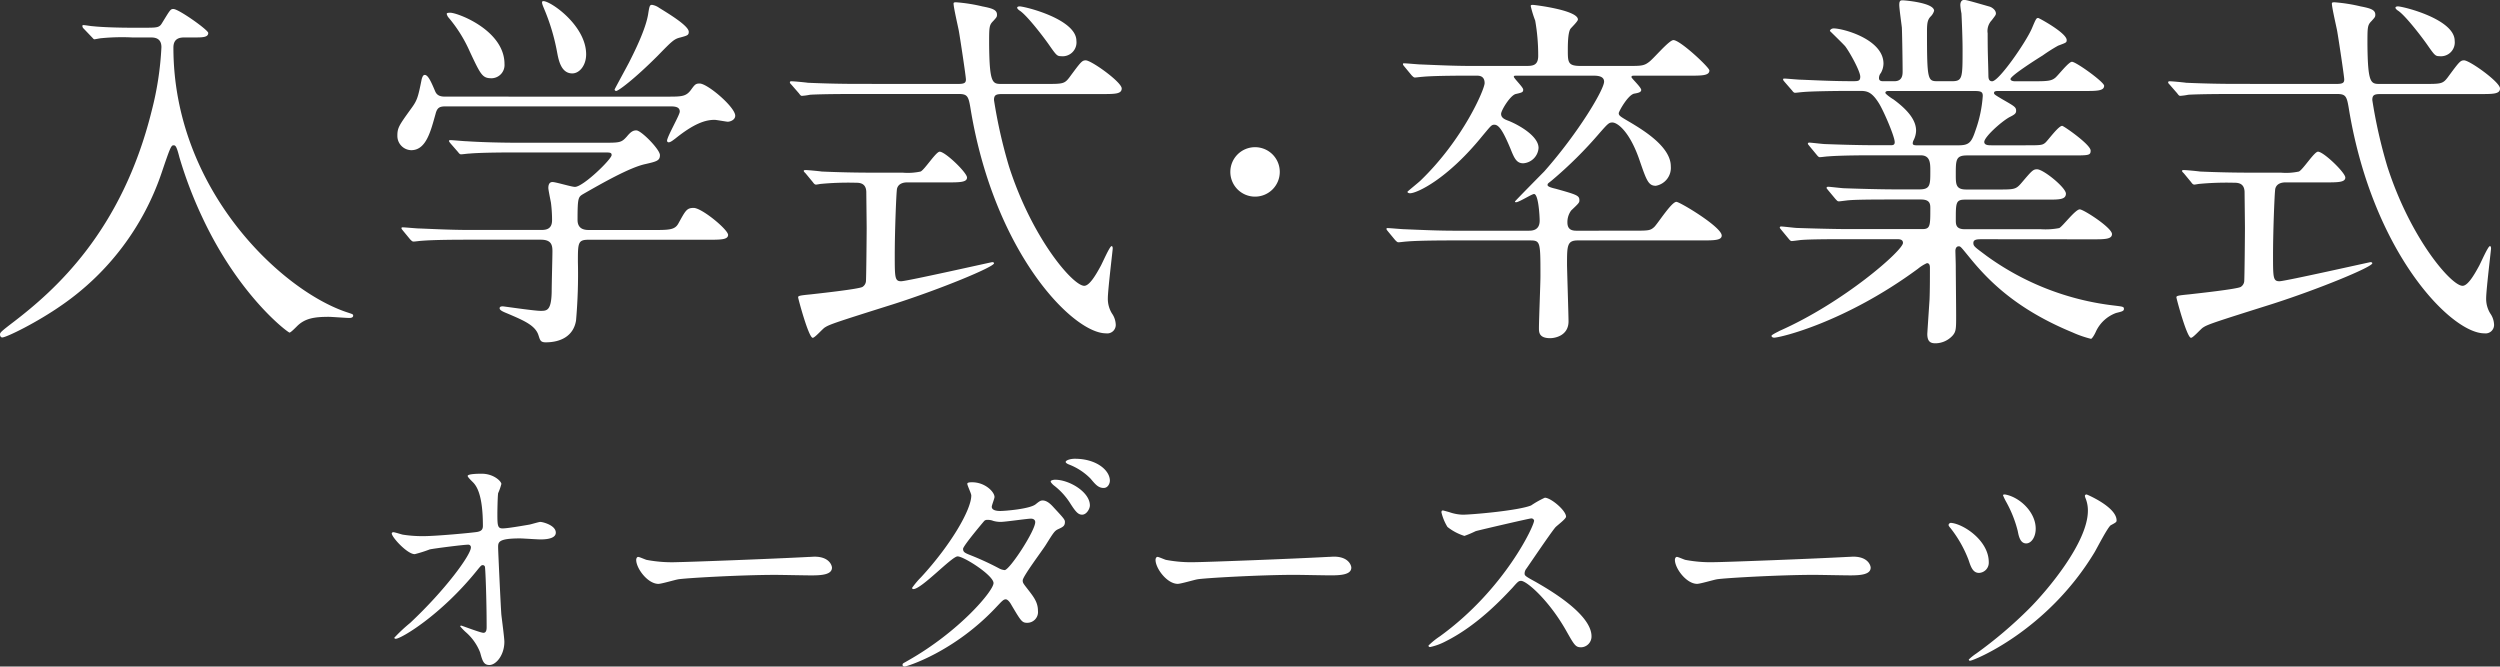
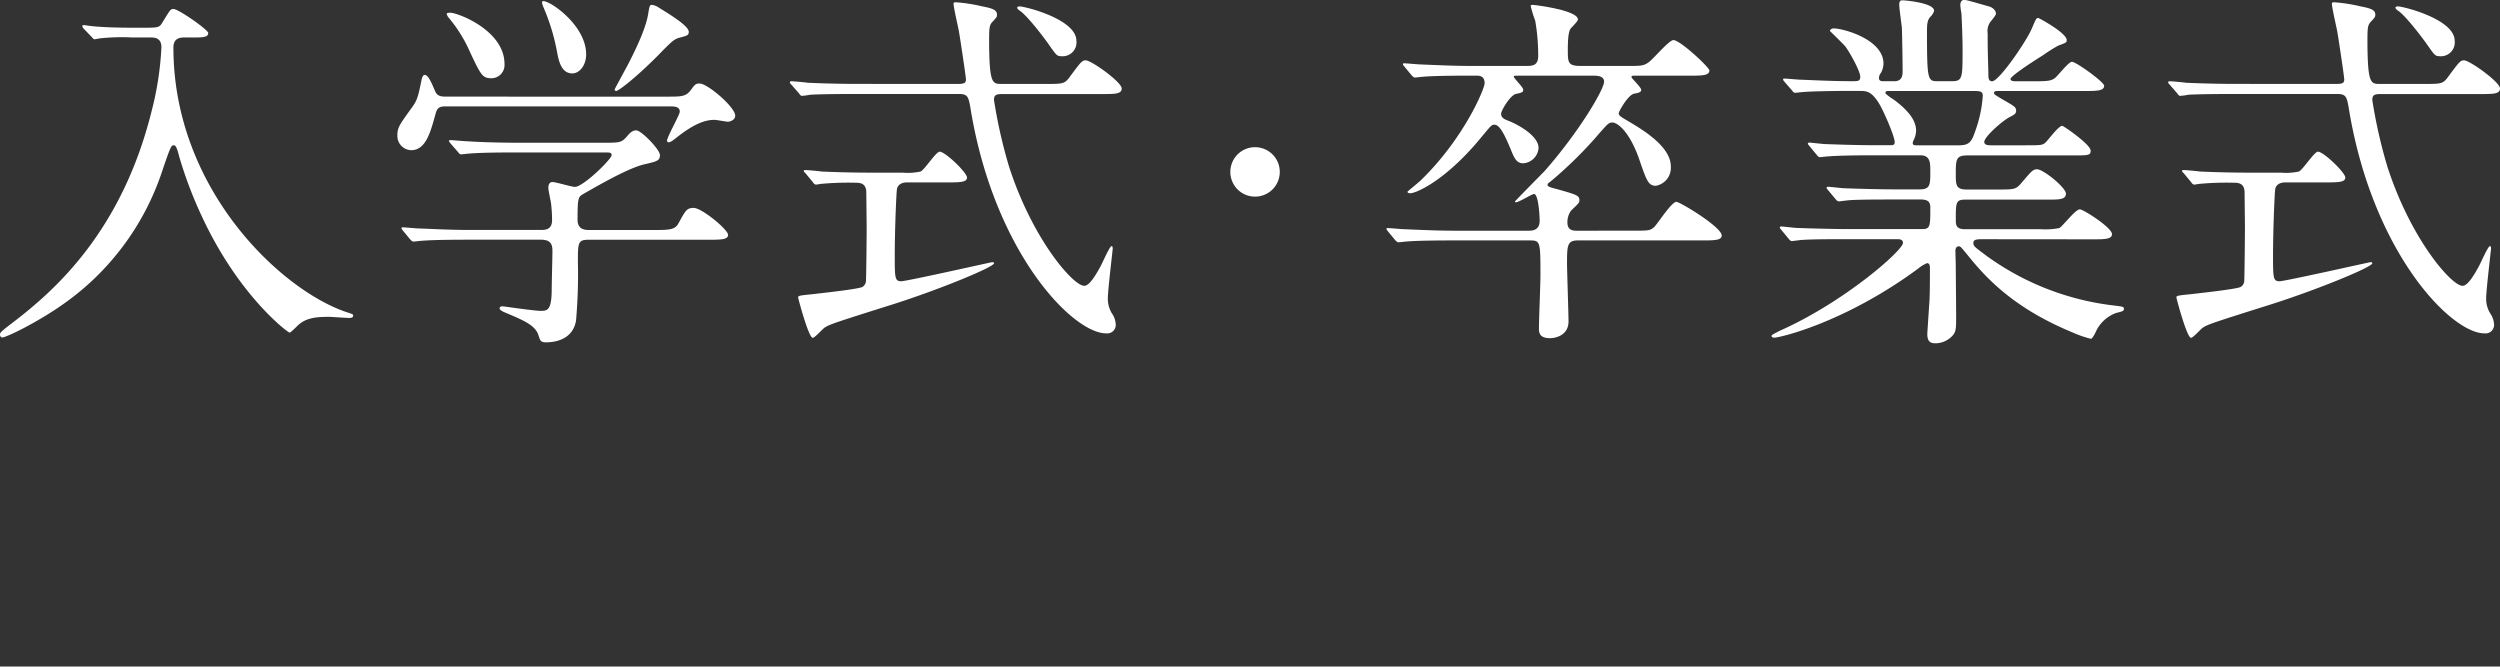
<svg xmlns="http://www.w3.org/2000/svg" width="480.6" height="128.128" viewBox="0 0 480.6 128.128">
  <rect x="0" y="0" width="480.6" height="128.128" fill="#333333" stroke="none" />
  <g id="グループ_4281" data-name="グループ 4281" transform="translate(-119.088 -277.592)">
    <path id="パス_260" data-name="パス 260" d="M30.96-53.208c.72,0,2.16,0,2.16,1.872A60,60,0,0,1,31.248-39.1C25.488-15.84,12.528-4.536,4.752,1.44,2.3,3.312,2.088,3.528,2.088,3.888c0,.288.144.576.432.576.792,0,6.7-2.88,11.52-6.264A50.613,50.613,0,0,0,33.192-27.288c1.584-4.68,1.8-5.184,2.232-5.184.36,0,.576,0,1.152,2.3a80.712,80.712,0,0,0,4.392,11.52C48.1-3.384,57.456,3.528,57.744,3.528c.216,0,.936-.72,1.44-1.224C60.7.792,62.5.5,65.3.5c.576,0,3.312.216,3.96.216.288,0,.72-.072.72-.432,0-.288-.072-.288-1.152-.648C56.16-4.536,35.424-24.048,35.424-51.264c0-1.872,1.368-1.944,2.16-1.944h1.872c1.512,0,2.664,0,2.664-.864,0-.576-5.688-4.608-6.7-4.608-.576,0-.648.216-2.16,2.664-.5.864-.864.936-3.024.936H27.072c-1.656,0-5.184-.072-7.128-.288-.288,0-1.512-.216-1.8-.216-.072,0-.216,0-.216.144a.654.654,0,0,0,.216.5l1.584,1.656c.288.288.36.432.5.432s1.152-.216,1.368-.216a41.056,41.056,0,0,1,5.832-.144ZM92.592-16.2c-4.1,0-7.848-.216-9.936-.288-.5,0-2.664-.216-3.168-.216-.072,0-.216,0-.216.144s0,.144.288.5L80.928-14.4c.288.288.432.432.648.432.288,0,1.3-.144,1.512-.144,2.52-.216,7.416-.216,9.144-.216h13.824c2.016,0,2.232,1.008,2.232,2.232,0,1.08-.144,6.192-.144,7.776-.072,3.672-.936,3.672-2.16,3.672-1.152,0-7.056-.864-7.2-.864-.216,0-.648,0-.648.36,0,.432.792.72,1.656,1.08,3.024,1.3,5.256,2.232,5.832,4.176.288.864.36,1.3,1.368,1.3,2.808,0,5.328-1.152,5.832-4.176a101.653,101.653,0,0,0,.36-11.3c0-3.672,0-4.248,2.088-4.248H138.24c2.376,0,3.816,0,3.816-.936,0-1.008-5.04-5.184-6.624-5.184-1.368,0-1.584.576-2.952,3.024-.648,1.152-1.656,1.224-4.608,1.224H115.416c-.72,0-2.3,0-2.3-1.944,0-4.32.144-4.392,1.08-4.968,3.528-2.016,8.928-5.112,11.952-5.76,2.16-.5,2.808-.648,2.808-1.728s-3.6-4.752-4.536-4.752c-.648,0-1.08.288-1.8,1.152-1.08,1.224-1.368,1.224-4.608,1.224H101.736c-4.1,0-7.848-.144-9.936-.288-.5,0-2.664-.216-3.168-.216-.072,0-.216,0-.216.144s0,.144.288.5l1.44,1.656c.216.288.36.432.576.432.288,0,1.3-.144,1.584-.144,2.448-.216,7.344-.216,9.072-.216H118.3c1.008,0,1.368,0,1.368.5,0,.792-5.472,6.12-7.056,6.12-.648,0-3.672-.936-4.32-.936-.792,0-.792.936-.792,1.152,0,.288.288,1.728.5,2.808a26.7,26.7,0,0,1,.216,3.384c0,1.872-1.368,1.872-2.232,1.872Zm13.752-43.92c-.216.216.288,1.224.36,1.44a39.667,39.667,0,0,1,2.448,8.136c.288,1.512.72,4.248,2.952,4.248,1.368,0,2.664-1.512,2.664-3.672C114.768-55.872,106.992-60.84,106.344-60.12Zm-18.36,2.3c-.072.144.144.5.216.648a26.871,26.871,0,0,1,4.176,6.624c2.16,4.608,2.448,5.184,4.248,5.184A2.539,2.539,0,0,0,99.072-48.1c0-6.48-9-9.864-10.44-9.864C88.488-57.96,88.056-57.96,87.984-57.816Zm40.824-1.08a3.277,3.277,0,0,0-1.368-.576c-.432,0-.5.216-.72,1.584-.432,3.1-2.88,7.848-3.672,9.432-.288.576-2.808,5.184-2.808,5.256a.31.31,0,0,0,.288.288c.432,0,3.528-2.3,7.992-6.768,2.808-2.88,3.168-3.24,4.392-3.528,1.3-.36,1.584-.432,1.584-1.08C134.5-55.44,130.68-57.744,128.808-58.9ZM87.84-41.832c-.72,0-1.656,0-2.088-1.008-.792-1.872-1.368-3.168-2.016-3.168-.36,0-.5.576-.576.792-.72,3.6-.864,4.1-2.088,5.76-2.232,3.1-2.592,3.6-2.592,5.112a2.737,2.737,0,0,0,2.664,2.808c2.88,0,3.744-3.672,4.68-6.984.36-1.44,1.008-1.44,2.3-1.44h42.7c1.008,0,1.944.072,1.944,1.008,0,.648-2.448,4.824-2.448,5.616a.31.31,0,0,0,.288.288c.36,0,.72-.288,1.3-.72,3.672-2.952,5.832-3.6,7.56-3.6.288,0,2.3.36,2.52.36.5,0,1.44-.36,1.44-1.152,0-1.656-5.328-6.192-6.84-6.192-.792,0-.936.216-1.728,1.3-.936,1.224-1.8,1.224-4.608,1.224Zm79.416-2.448c-3.384,0-6.552-.072-9.864-.216-.432-.072-2.664-.288-3.168-.288-.216,0-.288.072-.288.216,0,.072,0,.144.288.432l1.44,1.656c.216.288.36.5.576.5a11.954,11.954,0,0,0,1.584-.216c2.52-.144,7.416-.144,9.072-.144h19.44c1.8,0,1.944.432,2.376,3.1C193.32-11.664,208.368,3.672,214.7,3.672a1.636,1.636,0,0,0,1.872-1.8,3.949,3.949,0,0,0-.72-2.016,5.357,5.357,0,0,1-.792-2.952c0-1.512.936-9.288.936-9.5,0-.144,0-.5-.216-.5-.36,0-1.728,3.168-2.088,3.816-.936,1.728-2.16,3.816-3.168,3.816-2.16,0-10.008-9.072-14.472-22.968a95.68,95.68,0,0,1-2.88-12.744c0-1.008.432-1.152,1.656-1.152h19.08c2.52,0,3.816,0,3.816-1.08,0-1.224-5.832-5.4-6.912-5.4-.72,0-.936.288-3.168,3.312-.936,1.224-1.3,1.224-4.608,1.224h-8.352c-1.8,0-2.376,0-2.448-7.632,0-3.312,0-3.672.792-4.464.648-.72.72-.792.72-1.224,0-.936-.936-1.224-2.808-1.584a31.263,31.263,0,0,0-5.04-.792c-.216,0-.5,0-.5.216,0,.792.864,4.464,1.008,5.256.216,1.152,1.368,8.784,1.368,9.36,0,.648-.288.864-1.512.864ZM184.1-25.344c2.448,0,3.888,0,3.888-.936s-4.176-4.968-5.256-4.968c-.72,0-2.88,3.456-3.672,3.816a11.616,11.616,0,0,1-3.456.216H169.92c-3.312,0-6.552-.072-9.864-.216-.432-.072-2.664-.288-3.168-.288-.144,0-.288.072-.288.144,0,.144.072.216.36.5l1.368,1.656c.216.288.36.5.648.5.144,0,.864-.144,1.008-.144a56.157,56.157,0,0,1,6.552-.216c.72,0,2.016,0,2.088,1.728,0,.288.072,6.408.072,6.984,0,.864-.072,9.72-.144,10.3a1.456,1.456,0,0,1-.648,1.008c-.648.432-8.712,1.3-9.936,1.44-2.232.216-2.448.288-2.448.576,0,.216,2.016,7.776,2.808,7.776.432,0,1.944-1.8,2.376-2.016.864-.576,2.664-1.152,13.176-4.464,9-2.88,19.3-7.128,19.3-7.848,0-.216-.288-.216-.36-.216-.144,0-16.416,3.672-17.5,3.672-1.224,0-1.224-.72-1.224-5.112s.288-11.952.432-12.672c.288-1.152,1.512-1.224,2.016-1.224ZM197.64-58.968c-.072.144.216.432.432.576,1.3.792,4.32,4.68,5.544,6.408,1.512,2.16,1.656,2.376,2.448,2.376a2.66,2.66,0,0,0,2.952-2.952c0-4.176-9.936-6.624-10.944-6.624C197.928-59.184,197.64-59.112,197.64-58.968Zm45.72,36.36a4.747,4.747,0,0,0,4.752-4.752,4.747,4.747,0,0,0-4.752-4.752,4.747,4.747,0,0,0-4.752,4.752A4.747,4.747,0,0,0,243.36-22.608Zm61.776,6.552c-.864,0-1.728-.216-1.728-1.584a3.756,3.756,0,0,1,.72-2.3c1.44-1.368,1.584-1.512,1.584-1.944,0-.936-.432-1.08-4.536-2.232-.936-.216-1.584-.432-1.584-.72s.072-.288.792-.864a79.065,79.065,0,0,0,9.216-9.144c1.584-1.8,1.8-2.016,2.448-2.016,1.008,0,3.384,1.8,5.256,7.344,1.3,3.744,1.656,4.824,3.1,4.824a3.5,3.5,0,0,0,2.88-3.744c0-3.744-5.256-6.912-7.632-8.352-2.088-1.224-2.376-1.368-2.376-1.872,0-.288,1.728-3.456,2.952-3.744.864-.144,1.368-.288,1.368-.72,0-.5-1.872-2.232-1.872-2.448,0-.288.144-.288.72-.288h10.368c2.448,0,3.888,0,3.888-1.008,0-.576-5.616-5.832-6.912-5.832-.864,0-3.888,3.672-4.752,4.248-.936.72-1.584.72-3.96.72h-9.144c-2.376,0-2.448-.648-2.448-2.952,0-1.08,0-3.384.5-4.176.216-.288,1.44-1.44,1.44-1.8,0-1.8-8.352-2.808-8.64-2.808-.216,0-.432,0-.432.216a20.926,20.926,0,0,0,.864,2.808,38.435,38.435,0,0,1,.576,6.768c0,1.944-1.152,1.944-2.448,1.944h-10.3c-3.384,0-6.336-.144-9.864-.288-.432,0-2.664-.216-3.168-.216-.144,0-.216,0-.216.144s0,.144.288.5l1.368,1.656c.288.288.432.432.648.432s1.3-.144,1.512-.144c.72-.072,2.808-.216,9.144-.216h1.152c.5,0,1.584,0,1.584,1.44,0,1.152-4.1,10.8-12.312,18.72-.36.36-2.52,2.088-2.52,2.16,0,.216.288.288.5.288,1.3,0,7.128-2.664,13.9-11.016,1.584-1.872,1.728-2.16,2.3-2.16.864,0,1.656,1.152,3.1,4.608.72,1.8,1.152,2.808,2.448,2.808a3.17,3.17,0,0,0,2.952-2.952c0-2.232-3.6-4.32-5.688-5.184-.792-.288-1.512-.576-1.512-1.368,0-.648,1.728-3.528,2.808-3.816,1.3-.288,1.44-.36,1.44-.864,0-.432-1.8-2.16-1.8-2.448,0-.216.072-.216.936-.216h14.184c.792,0,2.232,0,2.232,1.152,0,1.512-4.9,9.792-11.52,17.28-.5.5-5.616,5.688-5.616,5.76,0,.144.144.144.216.144.576,0,3.024-1.584,3.456-1.584.864,0,1.08,4.392,1.08,5.112,0,1.944-1.512,1.944-2.16,1.944H281.88c-3.384,0-6.336-.144-9.864-.288-.432,0-2.664-.216-3.168-.216-.144,0-.216,0-.216.144s0,.144.288.5l1.368,1.656c.288.288.432.432.648.432s1.3-.144,1.512-.144c.72-.072,2.808-.216,9.144-.216h14.4c2.232,0,2.232,0,2.232,6.912,0,1.368-.288,8.352-.288,9.936,0,.792,0,1.944,2.16,1.944.864,0,3.528-.432,3.528-3.24,0-1.08-.288-10.008-.288-10.872,0-3.672,0-4.68,2.088-4.68h23.832c2.3,0,3.816,0,3.816-.936,0-1.656-8.064-6.48-8.712-6.48-.936,0-3.528,4.1-4.248,4.824-.792.72-1.08.72-4.248.72ZM404.28-14.4c2.376,0,3.816,0,3.816-1.008,0-1.224-5.472-4.752-6.192-4.752-.864,0-3.312,3.312-3.96,3.6a13.775,13.775,0,0,1-3.528.216H379.8c-1.728,0-1.728-.936-1.728-1.8,0-3.312,0-3.888,1.8-3.888H395.64c2.3,0,3.6,0,3.6-1.152s-4.32-4.68-5.544-4.68c-.792,0-1.008.288-3.1,2.736-1.008,1.152-1.368,1.152-4.536,1.152h-5.976c-2.016,0-2.016-1.008-2.016-2.88,0-2.808,0-3.672,2.16-3.672H400.32c3.312,0,3.672,0,3.672-.936,0-1.152-5.184-4.752-5.472-4.752-.72,0-2.736,2.808-3.24,3.24-.576.5-.936.5-3.888.5h-6.48c-.5,0-1.368,0-1.368-.648,0-.936,3.168-3.816,4.824-4.752,1.008-.5,1.3-.72,1.3-1.224,0-.72-.288-.864-2.664-2.232-1.44-.864-1.584-.936-1.584-1.224,0-.36.5-.36.792-.36H402.7c2.448,0,3.888,0,3.888-1.008,0-.72-5.4-4.608-6.192-4.608-.648,0-2.736,2.736-3.24,3.1-.72.576-1.44.648-4.176.648h-3.528c-.288,0-.864-.072-.864-.432,0-.648,5.472-4.1,6.192-4.536a31.787,31.787,0,0,1,2.952-1.872c1.512-.576,1.656-.576,1.656-1.08,0-1.368-5.328-4.248-5.472-4.248-.36,0-.432.144-1.224,2.016-1.152,2.664-6.336,10.152-7.632,10.152-.648,0-.72-.576-.72-1.08-.072-3.672-.144-4.032-.144-8.136a2.989,2.989,0,0,1,.792-2.52c.648-.864.792-1.008.792-1.3,0-.648-.72-1.152-1.152-1.3-4.032-1.152-4.536-1.3-4.968-1.3-.5,0-.72.432-.72,1.008a11.951,11.951,0,0,0,.216,1.584c.072,1.3.216,4.9.216,6.84,0,5.616,0,6.192-2.088,6.192h-2.592c-2.016,0-2.16,0-2.16-9.648,0-1.584.144-2.16.648-2.736a2.547,2.547,0,0,0,.72-1.152c0-1.584-5.832-2.016-5.976-2.016-.432,0-.72,0-.72.864,0,.72.432,3.744.5,4.392.072,1.944.144,7.056.144,8.352,0,.648,0,1.944-1.584,1.944H364.1c-.216,0-.792,0-.792-.576a1.51,1.51,0,0,1,.36-1.008,3.772,3.772,0,0,0,.5-1.8c0-4.68-7.776-6.768-9.576-6.768-.432,0-.72.288-.72.5,0,0,2.52,2.448,2.952,2.952,1.008,1.368,2.88,4.824,2.88,5.832,0,.864-.432.864-1.512.864-4.1,0-7.848-.216-9.936-.288-.5,0-2.664-.216-3.168-.216-.072,0-.216,0-.216.144s0,.144.288.5l1.44,1.656c.216.288.36.432.576.432.288,0,1.3-.144,1.584-.144,1.368-.144,6.192-.216,9.072-.216h1.8c1.368,0,2.3.144,3.744,2.52.936,1.584,2.952,6.264,2.952,7.344,0,.576-.432.576-.792.576H362.88c-4.032,0-7.776-.144-9.864-.216-.5,0-2.736-.288-3.168-.288a.23.23,0,0,0-.216.216c0,.072,0,.072.288.432l1.368,1.656c.288.36.432.5.648.5s1.3-.144,1.512-.144c2.52-.216,7.416-.216,9.144-.216H371.3c1.872,0,1.872,1.512,1.872,3.024,0,2.664,0,3.528-2.088,3.528h-4.536c-3.24,0-7.848-.144-9.864-.216-.5,0-2.736-.288-3.168-.288-.144,0-.288.072-.288.216,0,.072,0,.072.288.432l1.44,1.728c.288.288.36.432.648.432.216,0,1.728-.216,1.944-.216,1.584-.144,5.976-.144,8.64-.144h5.184c1.728,0,1.8.864,1.8,1.656,0,3.384,0,4.032-1.512,4.032H357.552c-3.024,0-7.848-.144-9.936-.216-.5,0-2.664-.288-3.168-.288a.23.23,0,0,0-.216.216c0,.072,0,.072.288.432l1.368,1.656c.288.36.432.5.648.5.288,0,1.728-.216,1.944-.216,1.872-.144,6.336-.144,8.712-.144h9.5c.5,0,1.224,0,1.224.72,0,1.44-11.376,11.448-23.76,16.92-.072.072-1.512.72-1.512.936,0,.288.36.36.5.36,1.152,0,13.68-2.952,27.648-13.248a7.578,7.578,0,0,1,1.728-1.08c.576,0,.576.648.576.936,0,1.872,0,4.176-.072,6.048-.072,1.08-.432,6.48-.432,6.624,0,1.584.72,1.8,1.584,1.8a4.509,4.509,0,0,0,3.24-1.44c.72-.792.72-1.368.72-3.96,0-1.512-.072-8.136-.072-9.5,0-.432-.072-2.592-.072-2.88,0-.216.072-.864.648-.864.36,0,.432.144,2.088,2.16,3.744,4.608,9.144,10.008,19.8,14.4a20.667,20.667,0,0,0,3.528,1.224c.216,0,.72-.864.936-1.368a6.886,6.886,0,0,1,3.888-3.6c1.152-.288,1.512-.36,1.512-.792s-.216-.432-1.944-.648a51.939,51.939,0,0,1-24.408-9.5c-2.3-1.728-2.592-1.872-2.592-2.52,0-.72.792-.72,1.8-.72ZM381.744-42.912c1.224,0,1.512.216,1.512.936a24.4,24.4,0,0,1-1.368,6.552c-.792,2.376-1.224,2.952-3.312,2.952h-7.992c-.288,0-.792,0-.792-.36a1.356,1.356,0,0,1,.144-.576,4.3,4.3,0,0,0,.5-1.872c0-1.584-.936-3.528-4.392-6.048-.288-.144-1.512-1.008-1.512-1.224,0-.36.432-.36.576-.36Zm50.472-1.368c-3.384,0-6.552-.072-9.864-.216-.432-.072-2.664-.288-3.168-.288-.216,0-.288.072-.288.216,0,.072,0,.144.288.432l1.44,1.656c.216.288.36.5.576.5a11.954,11.954,0,0,0,1.584-.216c2.52-.144,7.416-.144,9.072-.144H451.3c1.8,0,1.944.432,2.376,3.1,4.608,27.576,19.656,42.912,25.992,42.912a1.636,1.636,0,0,0,1.872-1.8,3.949,3.949,0,0,0-.72-2.016,5.356,5.356,0,0,1-.792-2.952c0-1.512.936-9.288.936-9.5,0-.144,0-.5-.216-.5-.36,0-1.728,3.168-2.088,3.816-.936,1.728-2.16,3.816-3.168,3.816-2.16,0-10.008-9.072-14.472-22.968a95.68,95.68,0,0,1-2.88-12.744c0-1.008.432-1.152,1.656-1.152h19.08c2.52,0,3.816,0,3.816-1.08,0-1.224-5.832-5.4-6.912-5.4-.72,0-.936.288-3.168,3.312-.936,1.224-1.3,1.224-4.608,1.224h-8.352c-1.8,0-2.376,0-2.448-7.632,0-3.312,0-3.672.792-4.464.648-.72.72-.792.72-1.224,0-.936-.936-1.224-2.808-1.584a31.263,31.263,0,0,0-5.04-.792c-.216,0-.5,0-.5.216,0,.792.864,4.464,1.008,5.256.216,1.152,1.368,8.784,1.368,9.36,0,.648-.288.864-1.512.864Zm16.848,18.936c2.448,0,3.888,0,3.888-.936s-4.176-4.968-5.256-4.968c-.72,0-2.88,3.456-3.672,3.816a11.616,11.616,0,0,1-3.456.216H434.88c-3.312,0-6.552-.072-9.864-.216-.432-.072-2.664-.288-3.168-.288-.144,0-.288.072-.288.144,0,.144.072.216.36.5l1.368,1.656c.216.288.36.5.648.5.144,0,.864-.144,1.008-.144a56.157,56.157,0,0,1,6.552-.216c.72,0,2.016,0,2.088,1.728,0,.288.072,6.408.072,6.984,0,.864-.072,9.72-.144,10.3a1.456,1.456,0,0,1-.648,1.008c-.648.432-8.712,1.3-9.936,1.44-2.232.216-2.448.288-2.448.576,0,.216,2.016,7.776,2.808,7.776.432,0,1.944-1.8,2.376-2.016.864-.576,2.664-1.152,13.176-4.464,9-2.88,19.3-7.128,19.3-7.848,0-.216-.288-.216-.36-.216-.144,0-16.416,3.672-17.5,3.672-1.224,0-1.224-.72-1.224-5.112s.288-11.952.432-12.672c.288-1.152,1.512-1.224,2.016-1.224ZM462.6-58.968c-.072.144.216.432.432.576,1.3.792,4.32,4.68,5.544,6.408,1.512,2.16,1.656,2.376,2.448,2.376a2.66,2.66,0,0,0,2.952-2.952c0-4.176-9.936-6.624-10.944-6.624C462.888-59.184,462.6-59.112,462.6-58.968Z" transform="translate(117 338)" fill="#fff" />
-     <path id="パス_261" data-name="パス 261" d="M-165.312-25.1c-.048,0-.288.048-.288.24,0,.72,2.976,3.984,4.416,3.984a24.785,24.785,0,0,0,2.88-.912c.864-.192,6.528-.912,7.392-.912a.5.5,0,0,1,.528.528c0,1.44-4.9,8.16-11.664,14.5A31.206,31.206,0,0,0-165.12-4.8c0,.1.144.192.288.192,1.008,0,8.64-4.512,15.552-13.056.816-1.008.912-1.1,1.152-1.1a.42.42,0,0,1,.432.288c.1.24.336,6.288.336,11.568,0,.384,0,1.152-.624,1.152-.528,0-4.176-1.392-4.272-1.392-.048,0-.192.048-.192.144a10.942,10.942,0,0,0,1.056,1.1,9.928,9.928,0,0,1,2.784,3.936c.432,1.584.672,2.4,1.776,2.4,1.3,0,2.88-1.92,2.88-4.464,0-.72-.48-4.32-.576-5.184-.1-1.056-.624-12.24-.624-12.96,0-1.008,0-1.728,4.224-1.728.576,0,3.264.192,3.888.192s2.976,0,2.976-1.3c0-1.44-2.544-2.064-2.976-2.064-.288,0-1.824.48-2.16.528-1.152.192-4.128.72-5.088.72s-1.008-.528-1.008-2.832c0-.72.048-3.36.144-3.936a11.113,11.113,0,0,0,.624-1.776c0-.48-1.44-1.968-3.792-1.968-.432,0-2.688,0-2.688.432,0,.24.864,1.056,1.056,1.248.576.624,1.872,2.16,1.872,8.352,0,.72-.336,1.008-1.056,1.152s-7.824.816-10.416.816a24.333,24.333,0,0,1-3.936-.288C-163.728-24.672-165.024-25.1-165.312-25.1Zm54.576,5.76a26.14,26.14,0,0,1-5.856-.432c-.24-.048-1.392-.576-1.632-.576s-.384.288-.384.576c0,1.632,2.208,4.608,4.272,4.608.576,0,3.168-.768,3.744-.864,1.152-.24,12.144-.864,18.768-.864.96,0,5.76.1,6.864.1,2.016,0,3.984-.144,3.984-1.488,0-.336-.432-2.112-3.36-2.112-.24,0-.768.048-1.056.048C-92.4-19.968-109.152-19.344-110.736-19.344ZM-67.392.288c-.1.432.336.432.432.432.336,0,9.552-2.784,17.712-11.568.96-1.008,1.248-1.344,1.68-1.344.48,0,1.008.912,1.1,1.1C-44.64-8.016-44.448-7.68-43.44-7.68a2.067,2.067,0,0,0,2.064-2.3c0-1.68-.864-2.736-2.016-4.224-.864-1.1-.912-1.2-.912-1.632,0-.768,3.792-5.76,4.464-6.864,1.536-2.448,1.68-2.688,2.448-3.024.816-.384,1.2-.576,1.2-1.344,0-.432-.192-.672-2.112-2.736-.432-.48-1.248-1.392-2.16-1.392-.336,0-.528.048-1.344.72-1.1.912-5.9,1.3-6.816,1.3-.624,0-1.632-.1-1.632-.816,0-.288.528-1.584.528-1.872,0-.96-1.776-2.832-4.32-2.832-.288,0-.912,0-.912.288,0,.336.768,1.872.768,2.256,0,2.736-3.936,9.5-9.648,15.7A15.749,15.749,0,0,0-65.568-14.4a.224.224,0,0,0,.24.24c1.584,0,7.392-6.288,8.5-6.288,1.2,0,6.912,3.648,6.912,5.136S-56.5-6-66.336-.432C-67.248.1-67.344.1-67.392.288Zm19.632-18.1a2.707,2.707,0,0,1-1.1-.336,53.541,53.541,0,0,0-5.28-2.448c-1.2-.48-1.632-.624-1.632-1.3,0-.576,4.032-5.328,4.08-5.376a.756.756,0,0,1,.576-.192,2.741,2.741,0,0,1,1.152.192,5.2,5.2,0,0,0,1.44.192c.864,0,5.088-.624,5.808-.624.336,0,.816.144.816.672C-41.9-25.392-46.7-18-47.76-17.808Zm13.488-21.408c-.864,0-1.776.288-1.776.624,0,.1.144.288.624.48a11.682,11.682,0,0,1,4.176,2.736c.912,1.1,1.488,1.776,2.5,1.776.864,0,1.2-.912,1.2-1.392C-27.552-37.008-30.144-39.216-34.272-39.216Zm-3.792,4.032c-.288,0-.864.1-.864.336,0,.192.432.624.624.768a13.143,13.143,0,0,1,3.024,3.264c1.152,1.824,1.632,2.352,2.4,2.352.864,0,1.488-1.152,1.488-1.776C-31.392-32.832-35.376-35.184-38.064-35.184ZM-10.9-19.344a26.14,26.14,0,0,1-5.856-.432c-.24-.048-1.392-.576-1.632-.576s-.384.288-.384.576c0,1.632,2.208,4.608,4.272,4.608.576,0,3.168-.768,3.744-.864C-9.6-16.272,1.392-16.9,8.016-16.9c.96,0,5.76.1,6.864.1,2.016,0,3.984-.144,3.984-1.488,0-.336-.432-2.112-3.36-2.112-.24,0-.768.048-1.056.048C7.44-19.968-9.312-19.344-10.9-19.344ZM54-27.36c.144.768-5.568,13.2-18.1,22.272A14.809,14.809,0,0,0,33.7-3.312c0,.288.24.288.336.288a11.791,11.791,0,0,0,2.976-1.1c6.24-3.12,11.136-8.5,12.816-10.272,1.056-1.2,1.2-1.344,1.68-1.344,1.056,0,5.28,3.648,8.592,9.456,1.68,2.976,1.872,3.312,2.976,3.312A2.073,2.073,0,0,0,65.04-5.088c0-4.368-8.592-9.216-10.752-10.464-2.016-1.1-2.112-1.2-2.112-1.632a1.578,1.578,0,0,1,.384-.96c.768-1.1,4.56-6.72,5.52-7.872.288-.336,2.064-1.632,2.064-2.064,0-1.2-2.928-3.648-4.08-3.648a18.324,18.324,0,0,0-2.64,1.488c-2.5,1.008-11.52,1.776-13.152,1.776a8.552,8.552,0,0,1-2.544-.48c-.144-.048-1.2-.336-1.248-.336-.24,0-.288.144-.288.384a9.8,9.8,0,0,0,1.152,2.784,10.017,10.017,0,0,0,3.264,1.728,20.732,20.732,0,0,0,2.16-.912c.24-.1,10.32-2.448,10.656-2.448A.539.539,0,0,1,54-27.36Zm34.944,8.016a26.14,26.14,0,0,1-5.856-.432c-.24-.048-1.392-.576-1.632-.576s-.384.288-.384.576c0,1.632,2.208,4.608,4.272,4.608.576,0,3.168-.768,3.744-.864,1.152-.24,12.144-.864,18.768-.864.96,0,5.76.1,6.864.1,2.016,0,3.984-.144,3.984-1.488,0-.336-.432-2.112-3.36-2.112-.24,0-.768.048-1.056.048C107.28-19.968,90.528-19.344,88.944-19.344Zm71.28-13.008c-.192,0-.336.1-.336.288a1.828,1.828,0,0,0,.144.48,6.293,6.293,0,0,1,.432,2.352c0,6.1-7.824,15.36-11.28,18.816a82.785,82.785,0,0,1-10.176,8.64,10.2,10.2,0,0,0-1.44,1.152.224.224,0,0,0,.24.24c.624,0,14.784-5.664,23.952-20.88.48-.816,2.544-4.848,3.12-5.184,1.008-.528,1.1-.624,1.1-.912C165.984-29.952,160.272-32.352,160.224-32.352ZM134.256-26.88a.473.473,0,0,0-.576.384c0,.1.048.24.384.624a23.234,23.234,0,0,1,3.456,6.1c.432,1.3.816,2.5,2.016,2.5a1.96,1.96,0,0,0,1.872-2.064C141.408-23.424,136.7-26.592,134.256-26.88Zm10.272-5.472c-.1,0-.384,0-.384.144a10.494,10.494,0,0,0,.624,1.3,22.839,22.839,0,0,1,2.208,5.568c.192,1.008.48,2.4,1.632,2.4.96,0,1.824-1.2,1.824-2.832C150.432-28.992,147.312-31.872,144.528-32.352Z" transform="translate(360 405)" fill="#fff" />
  </g>
</svg>